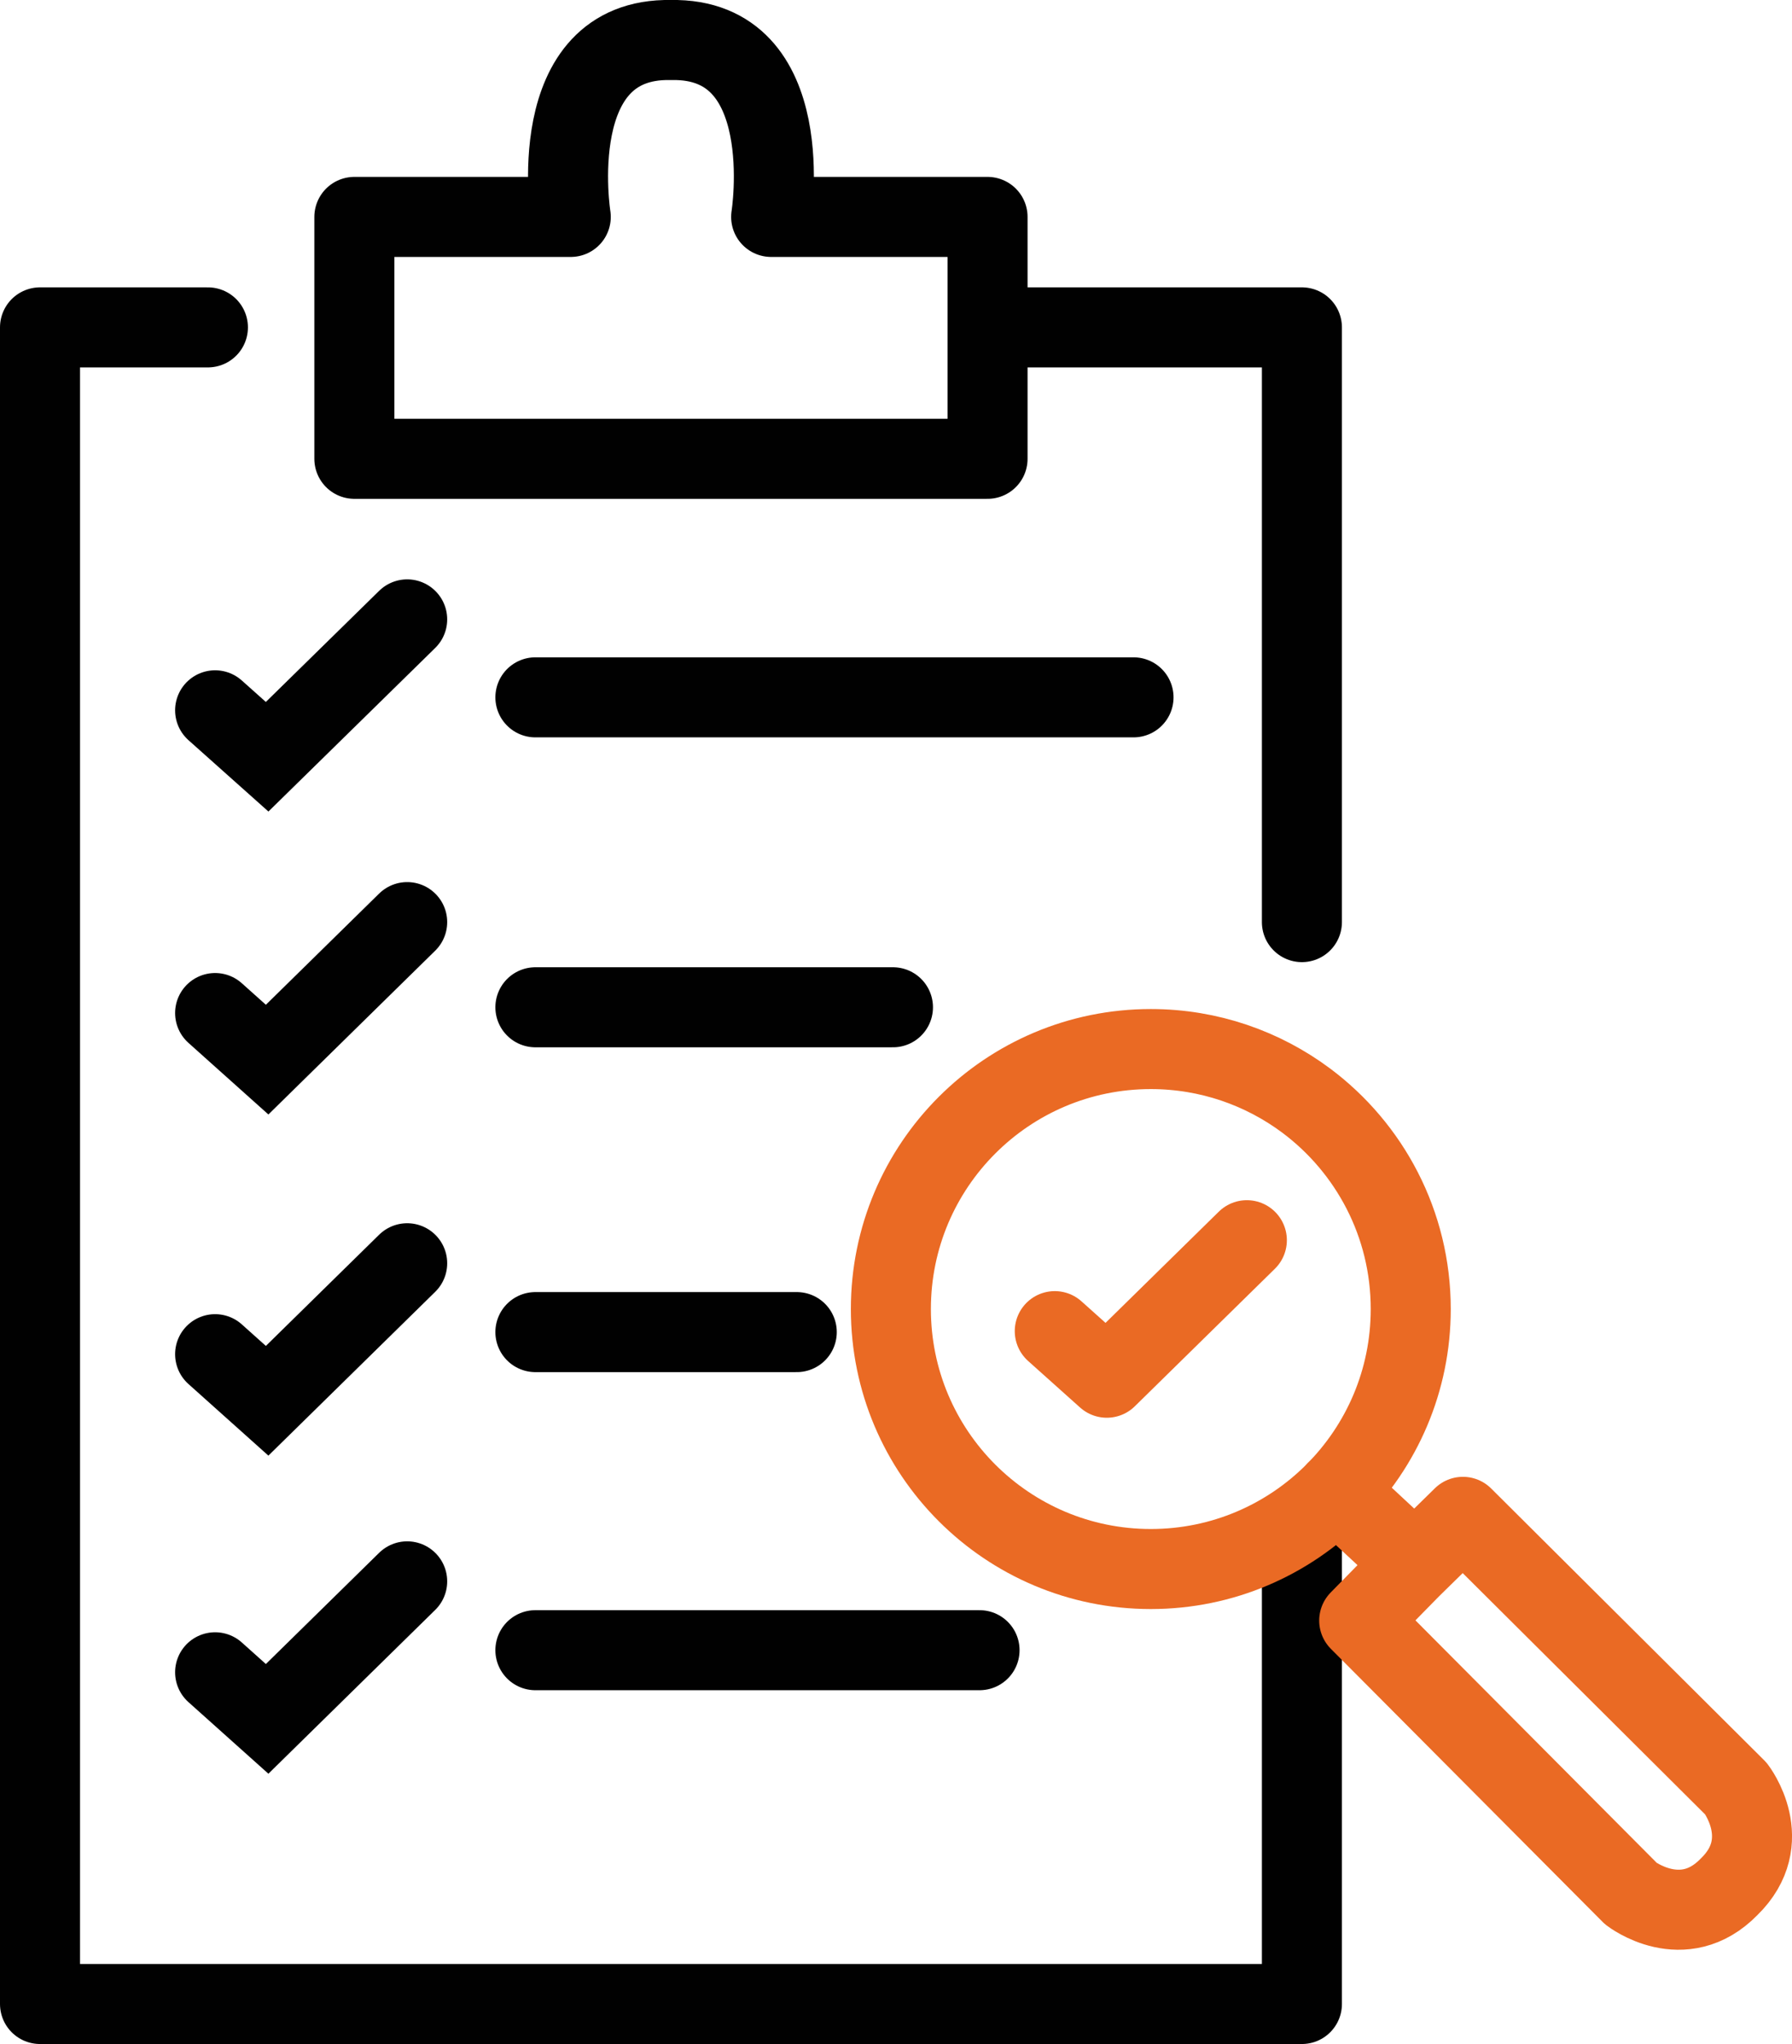
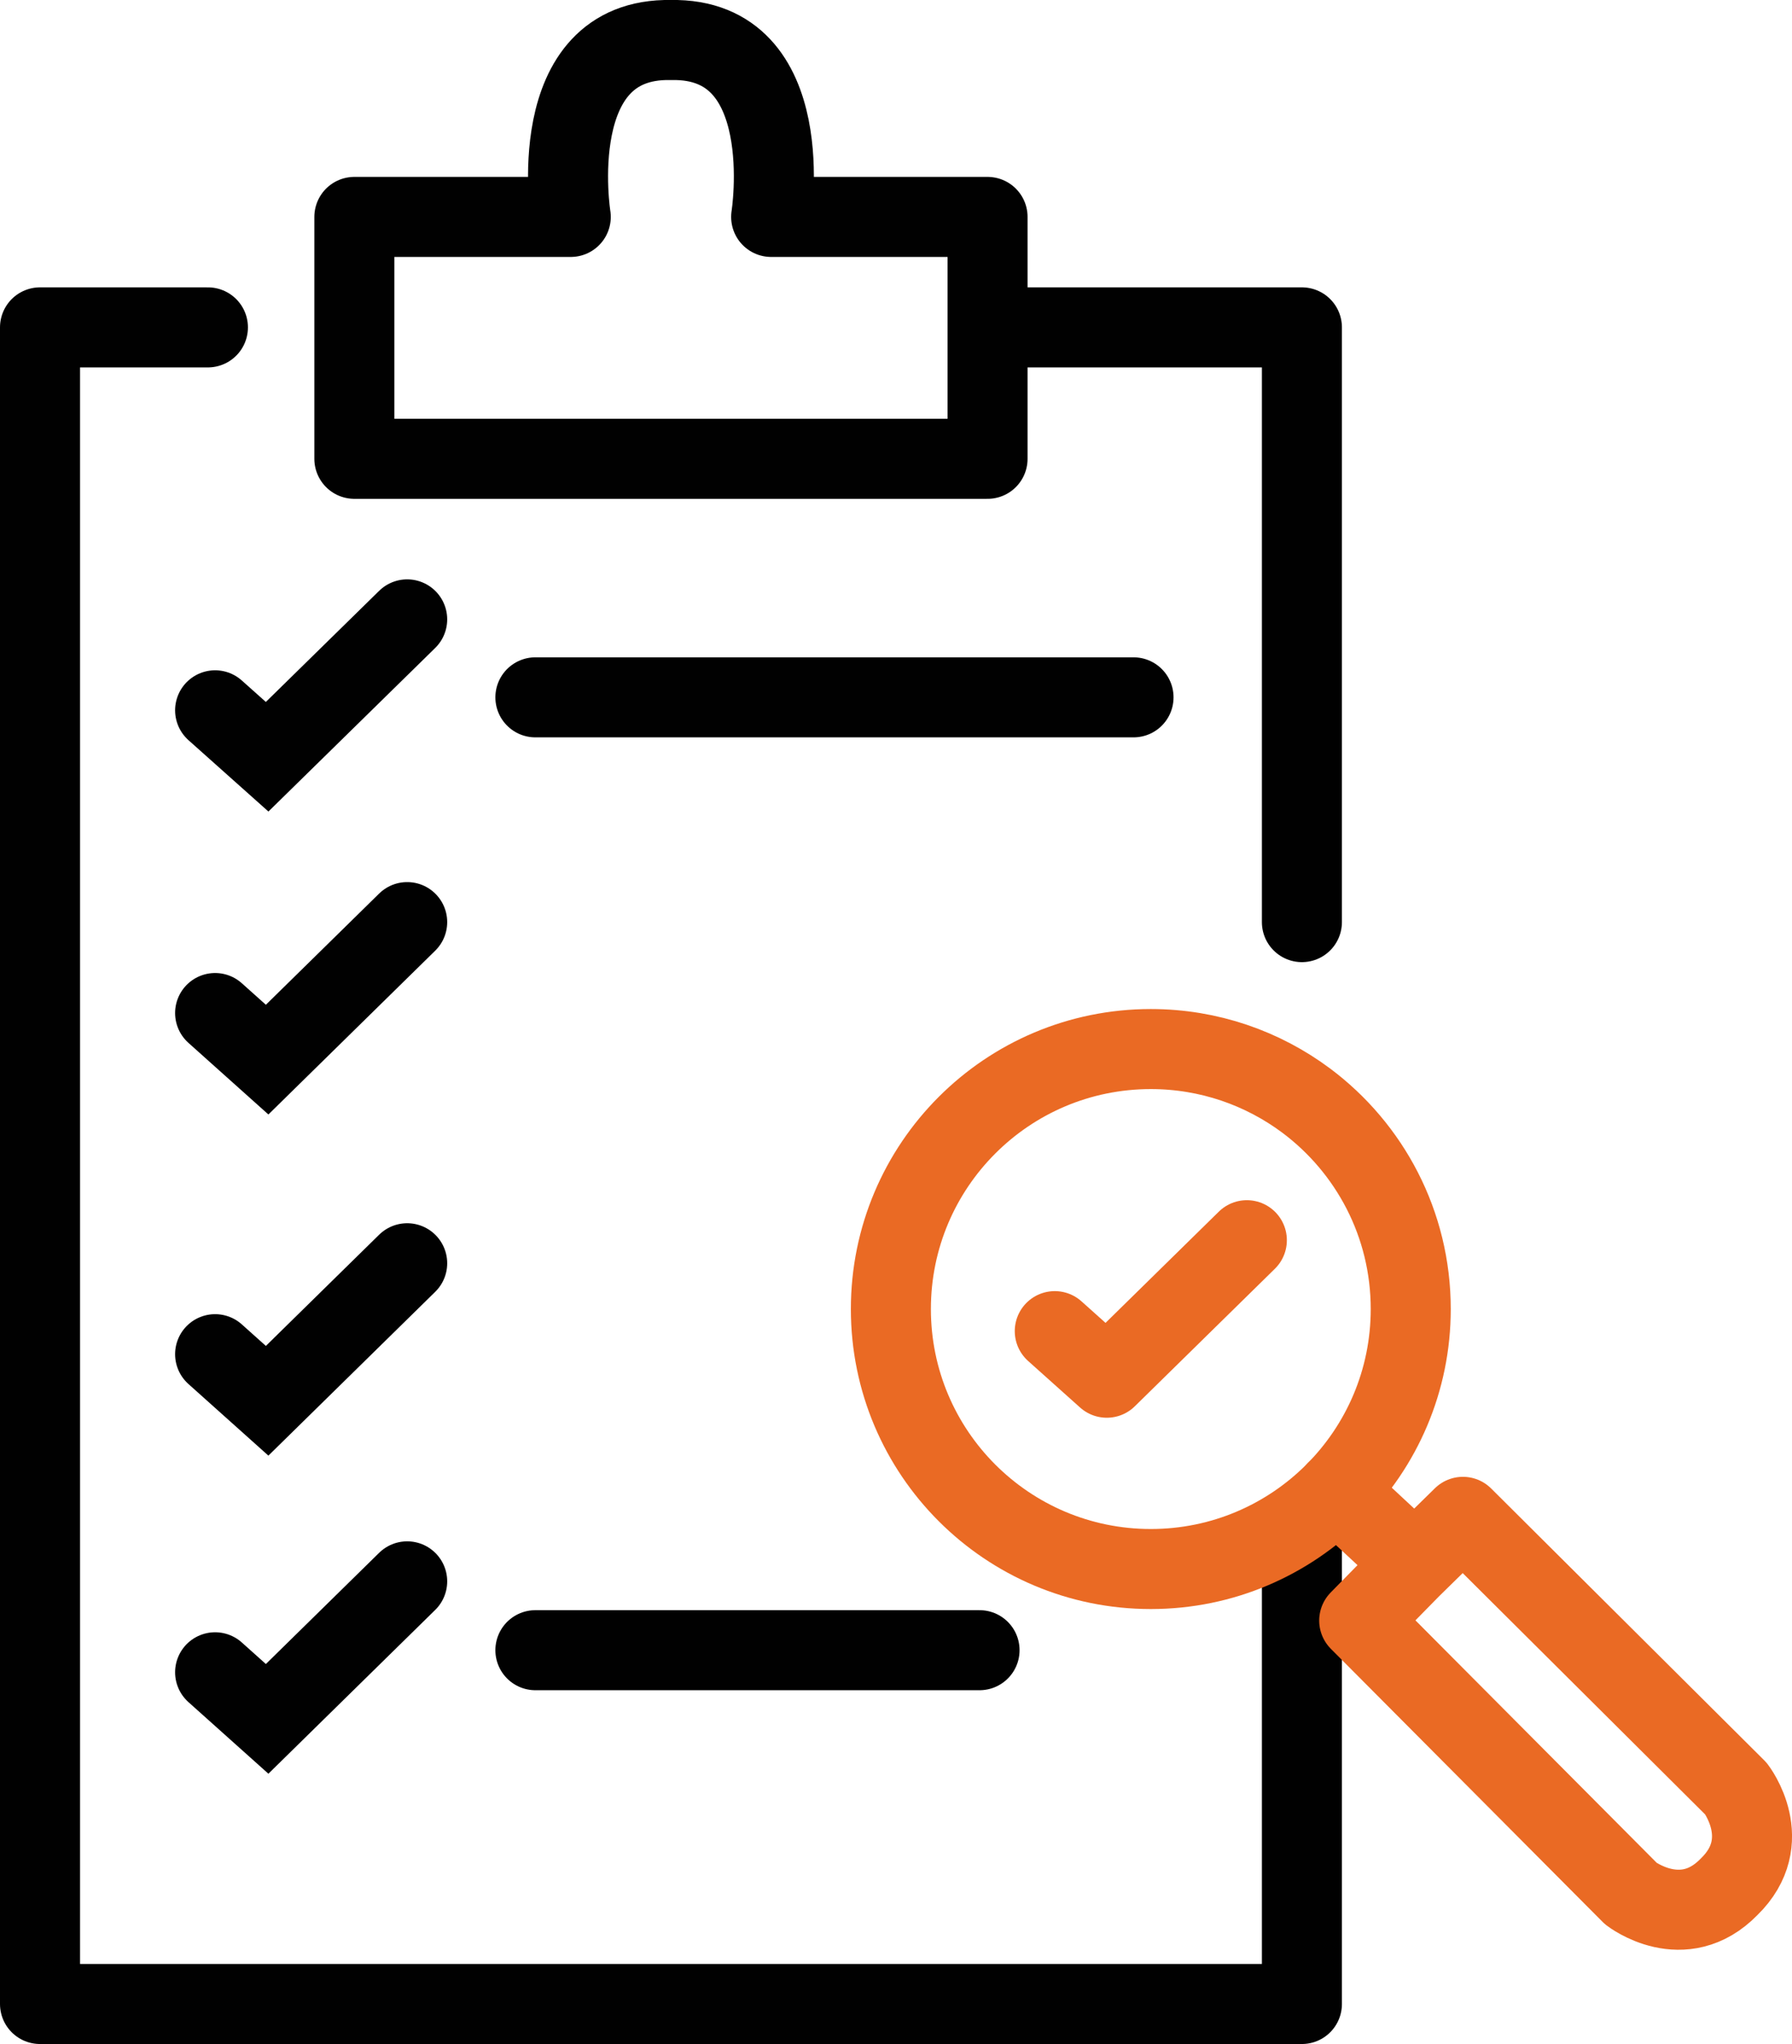
<svg xmlns="http://www.w3.org/2000/svg" id="Capa_2" data-name="Capa 2" viewBox="0 0 111.96 127.68">
  <defs>
    <style>      .cls-1 {        stroke-linejoin: bevel;      }      .cls-1, .cls-2 {        stroke: #ea6a24;      }      .cls-1, .cls-2, .cls-3, .cls-4 {        fill: none;        stroke-linecap: round;        stroke-width: 5px;      }      .cls-2, .cls-4 {        stroke-linejoin: round;      }      .cls-3 {        stroke-miterlimit: 10;      }      .cls-3, .cls-4 {        stroke: #010101;      }    </style>
  </defs>
  <g id="Diseño_propuestas" data-name="Diseño propuestas">
    <g>
      <polyline class="cls-4" points="12.99 20.45 2.5 20.45 2.5 125.18 81.34 125.18 81.34 96.79" />
      <polyline class="cls-4" points="63.25 20.45 81.34 20.45 81.34 57.6" />
      <line class="cls-3" x1="33.45" y1="43.56" x2="70.82" y2="43.56" />
-       <line class="cls-3" x1="33.45" y1="62.92" x2="55.79" y2="62.92" />
-       <line class="cls-3" x1="33.45" y1="83.21" x2="49.78" y2="83.21" />
      <line class="cls-3" x1="33.45" y1="103.08" x2="61.2" y2="103.08" />
      <polyline class="cls-3" points="13.44 44.37 16.69 47.27 25.44 38.69" />
      <polyline class="cls-3" points="13.44 63.28 16.69 66.19 25.44 57.6" />
      <polyline class="cls-3" points="13.44 84.59 16.69 87.5 25.44 78.91" />
      <polyline class="cls-3" points="13.44 104.46 16.69 107.37 25.44 98.78" />
      <path class="cls-1" d="M81.61,68.75c3.96,2.96,6.53,7.69,6.53,13.02,0,8.97-7.27,16.24-16.24,16.24s-16.24-7.27-16.24-16.24,7.27-16.24,16.24-16.24c3.64,0,7,1.2,9.71,3.22" />
      <path class="cls-4" d="M41.92,2.5c-8.05-.16-6.26,11.05-6.26,11.05h-13.52s0,15.11,0,15.11c0,0,19.78,0,19.78,0h19.78v-15.11h-13.52s1.79-11.21-6.26-11.05Z" />
      <polyline class="cls-2" points="65.9 83.15 69.15 86.06 77.9 77.47" />
      <line class="cls-1" x1="83.5" y1="93.13" x2="87.38" y2="96.74" />
      <path class="cls-2" d="M87.83,98.25l3.57-3.5,17.06,16.98s2.52,3.26-.43,6.13c-2.87,2.95-6.13.43-6.13.43l-16.98-17.06,3.5-3.57" />
    </g>
  </g>
</svg>